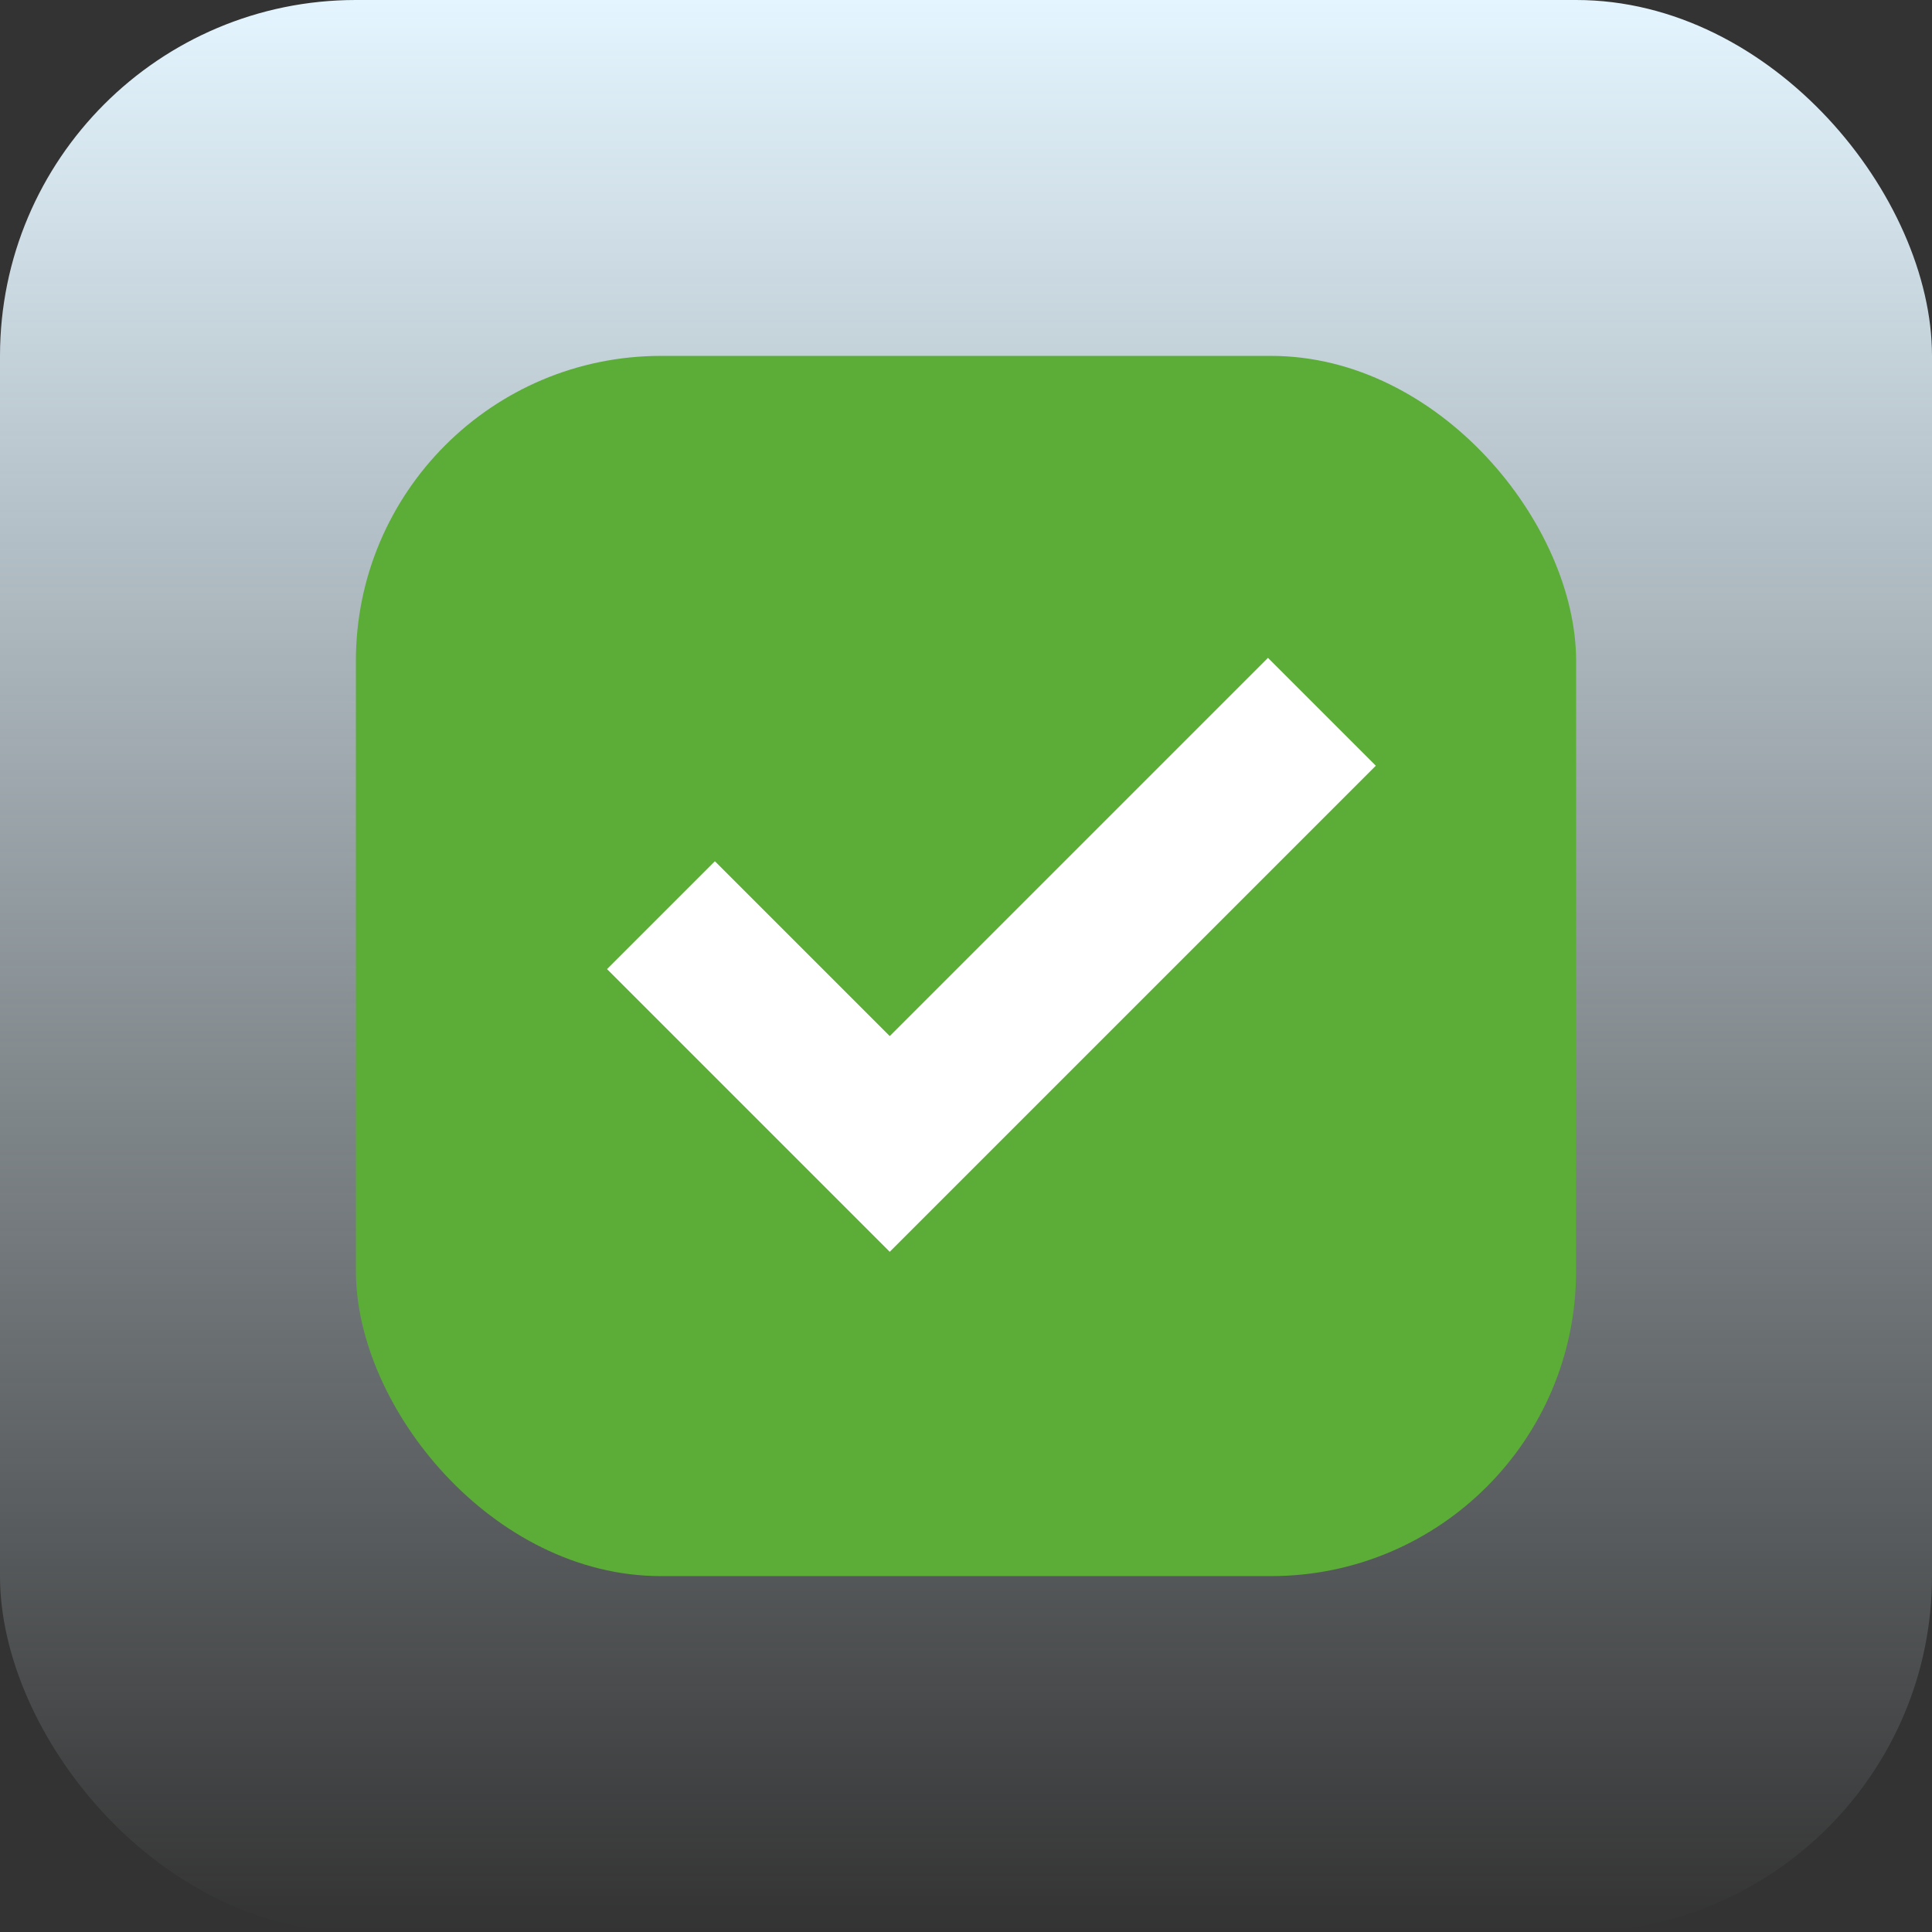
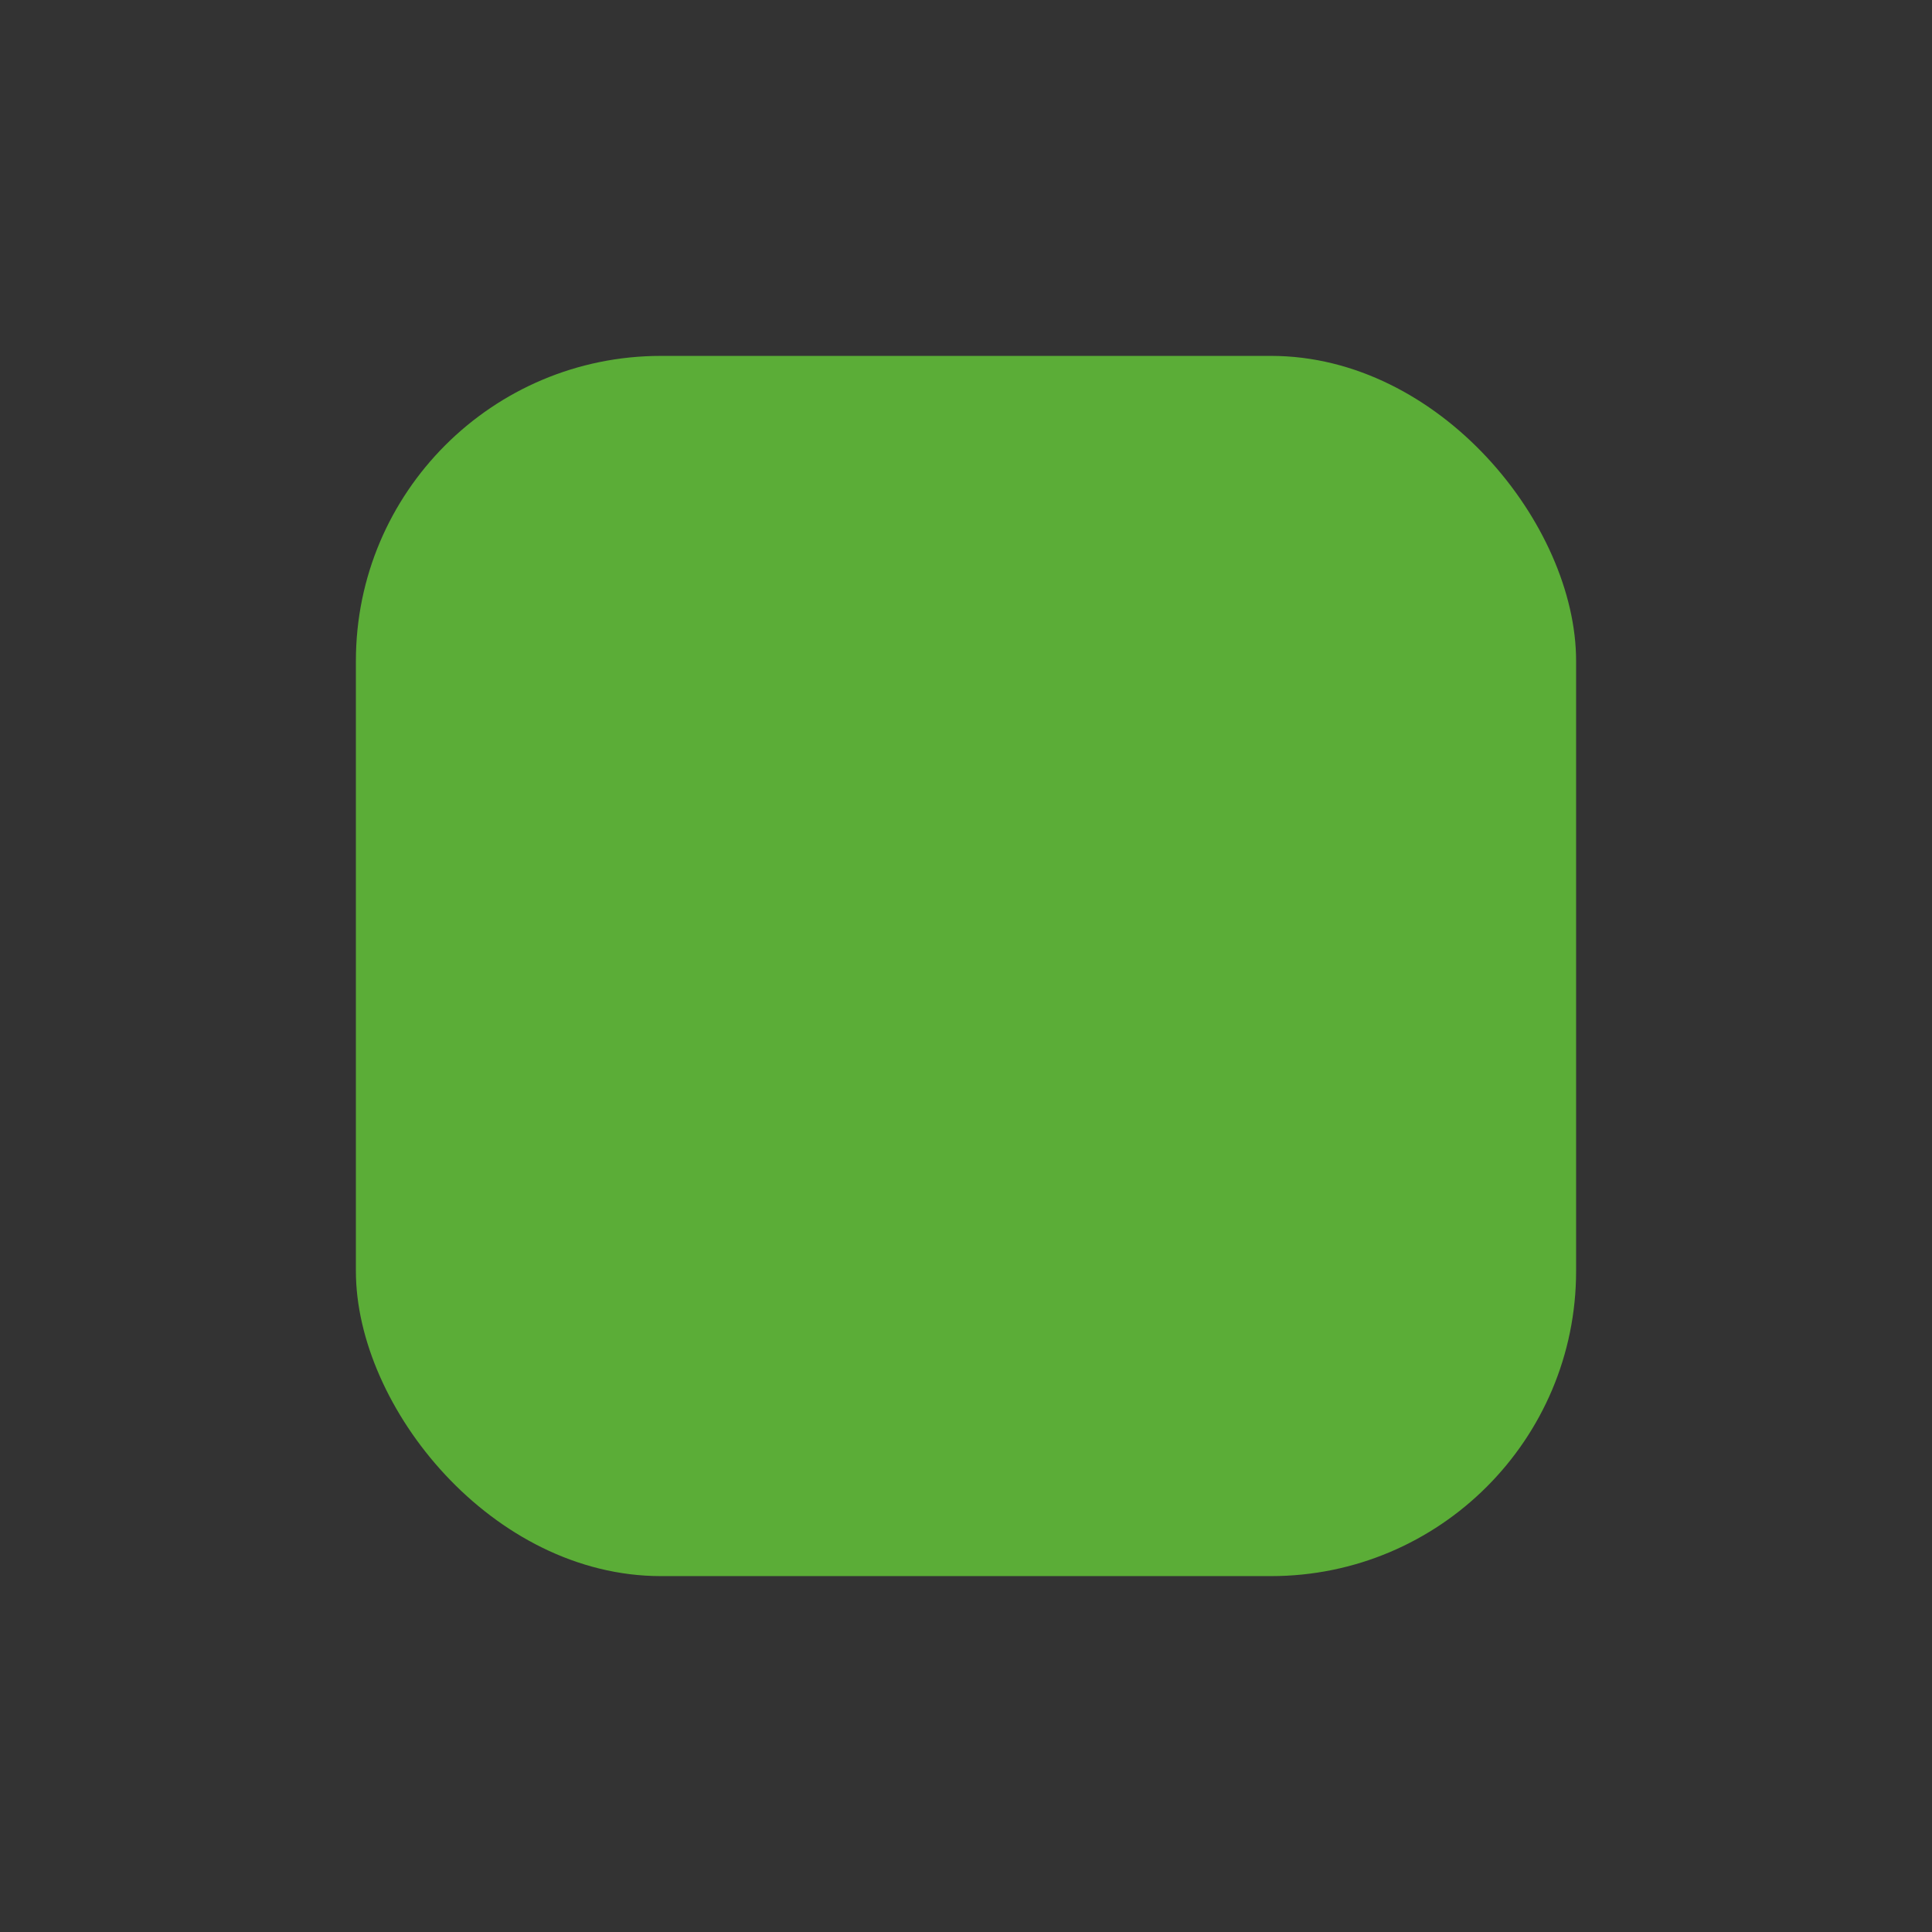
<svg xmlns="http://www.w3.org/2000/svg" width="38" height="38" viewBox="0 0 38 38" fill="none">
  <rect x="0" y="0" width="38" height="38" fill="#333333" stroke="none" />
-   <rect width="38" height="38" rx="7" fill="url(#paint0_linear_28_56)" />
  <rect x="7" y="7" width="24" height="24" rx="6" fill="#5BAD37" />
-   <path d="M13 18L17.5 22.5L26 14" stroke="white" stroke-width="3" />
  <defs>
    <linearGradient id="paint0_linear_28_56" x1="19" y1="0" x2="19" y2="38" gradientUnits="userSpaceOnUse">
      <stop stop-color="#E4F5FF" />
      <stop offset="1" stop-color="#E6F6FF" stop-opacity="0" />
    </linearGradient>
  </defs>
</svg>